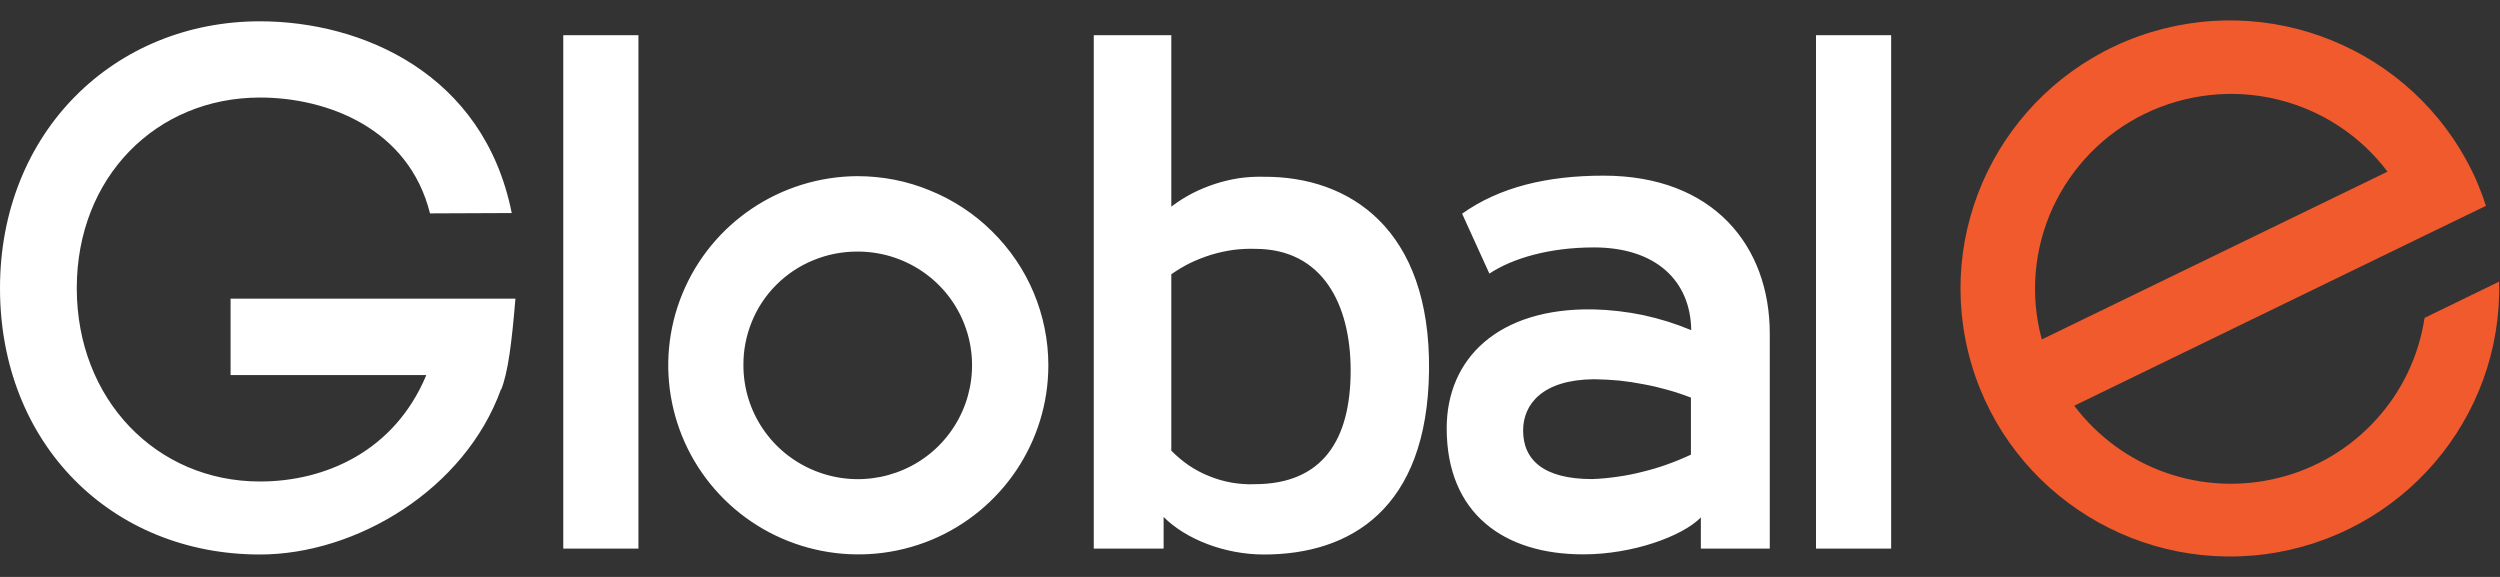
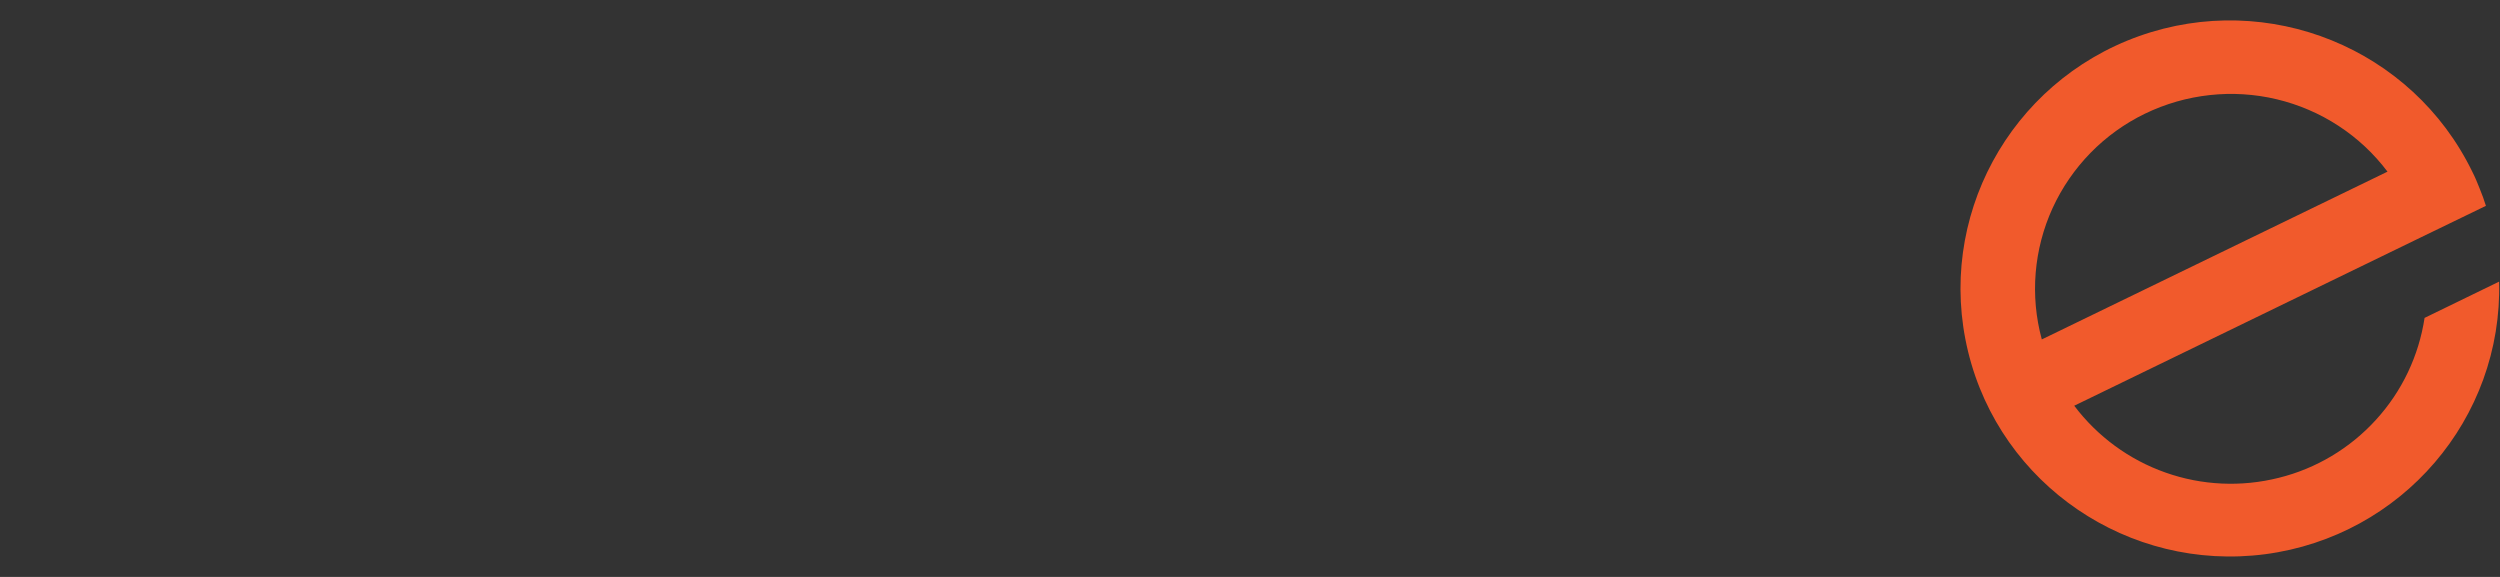
<svg xmlns="http://www.w3.org/2000/svg" width="65" height="15" viewBox="0 0 65 15" fill="none">
  <rect x="0" y="0" width="65" height="15" fill="#333333" stroke="none" />
  <g clip-path="url(#clip0_6040_152512)">
-     <path fill-rule="evenodd" clip-rule="evenodd" d="M47.216 0.916H49.17V14.263H47.216V0.916ZM38.015 5.556C38.992 4.862 40.227 4.567 41.693 4.567C44.552 4.567 46.014 6.399 46.014 8.672V14.263H44.222V13.453C43.738 13.948 42.44 14.413 41.171 14.413C39.104 14.417 37.614 13.354 37.614 11.135C37.614 9.324 38.95 7.999 41.434 8.044C41.651 8.05 41.868 8.065 42.085 8.09C42.302 8.115 42.517 8.15 42.728 8.194C42.942 8.241 43.152 8.296 43.358 8.36C43.567 8.427 43.772 8.501 43.972 8.584C43.955 7.305 43.058 6.433 41.442 6.433C40.278 6.433 39.317 6.719 38.724 7.114L38.015 5.556ZM43.964 10.338C43.763 10.26 43.559 10.192 43.35 10.134C43.144 10.076 42.935 10.027 42.724 9.989C42.512 9.947 42.299 9.915 42.085 9.893C41.871 9.874 41.657 9.863 41.442 9.86C40.106 9.872 39.601 10.508 39.601 11.193C39.601 11.966 40.144 12.456 41.396 12.456C41.619 12.448 41.84 12.427 42.06 12.394C42.28 12.364 42.497 12.321 42.711 12.265C42.928 12.213 43.141 12.149 43.35 12.074C43.559 11.999 43.763 11.915 43.964 11.821V10.338ZM30.454 0.916V5.373C30.624 5.243 30.805 5.128 30.997 5.028C31.186 4.931 31.383 4.85 31.586 4.783C31.789 4.717 31.996 4.667 32.208 4.634C32.422 4.603 32.636 4.591 32.851 4.596C35.088 4.58 37.197 5.951 37.155 9.631C37.113 13.237 35.105 14.417 32.863 14.417C31.845 14.417 30.834 14.022 30.254 13.441V14.263H28.438V0.916H30.454ZM30.454 11.717C30.596 11.862 30.751 11.991 30.914 12.103C31.081 12.215 31.256 12.307 31.444 12.382C31.628 12.456 31.824 12.514 32.02 12.548C32.216 12.581 32.416 12.598 32.617 12.589C34.391 12.589 35.117 11.434 35.117 9.631C35.117 7.924 34.395 6.47 32.634 6.47C32.439 6.464 32.245 6.474 32.053 6.499C31.864 6.527 31.676 6.568 31.49 6.624C31.306 6.682 31.127 6.752 30.951 6.835C30.779 6.921 30.613 7.02 30.454 7.13V11.717ZM24.184 4.954C24.785 5.199 25.336 5.56 25.795 6.017C26.259 6.474 26.626 7.014 26.877 7.612C27.127 8.211 27.257 8.85 27.257 9.498C27.257 11.484 26.054 13.275 24.213 14.039C22.368 14.799 20.247 14.384 18.832 12.984C17.417 11.584 16.987 9.473 17.742 7.637C18.498 5.797 20.293 4.592 22.289 4.58C22.94 4.58 23.583 4.704 24.184 4.954ZM21.149 6.765C20.79 6.91 20.46 7.13 20.185 7.405C19.909 7.679 19.692 8.007 19.546 8.368C19.4 8.726 19.325 9.112 19.329 9.498C19.329 10.699 20.055 11.775 21.166 12.232C22.28 12.693 23.562 12.435 24.409 11.588C25.257 10.736 25.507 9.461 25.044 8.356C24.581 7.251 23.491 6.536 22.289 6.541C21.896 6.541 21.512 6.615 21.149 6.765ZM14.645 0.916H16.599V14.263H14.645V0.916ZM11.18 5.548C10.629 3.338 8.508 2.536 6.759 2.536C4.066 2.536 1.996 4.6 1.996 7.492C1.996 10.387 4.066 12.519 6.759 12.519C8.45 12.519 10.257 11.738 11.084 9.752H5.995V7.766H13.401C13.305 8.921 13.209 9.685 13.029 10.134V10.113C12.086 12.735 9.255 14.417 6.759 14.417C2.901 14.417 0 11.546 0 7.492C0 3.437 2.968 0.554 6.759 0.554C9.393 0.554 12.578 1.9 13.305 5.539L11.18 5.548Z" fill="white" />
    <path fill-rule="evenodd" clip-rule="evenodd" d="M64.38 4.679C64.413 4.754 64.444 4.829 64.472 4.904C64.502 4.976 64.531 5.05 64.559 5.128C64.584 5.203 64.609 5.278 64.634 5.352L62.919 6.183L53.93 10.549C54.532 11.347 55.358 11.954 56.302 12.286C57.249 12.622 58.276 12.668 59.249 12.423C60.222 12.182 61.102 11.654 61.775 10.915C62.451 10.175 62.889 9.253 63.039 8.265L64.977 7.322C65.068 10.886 62.447 13.939 58.898 14.409C55.35 14.874 52.014 12.606 51.171 9.145C50.328 5.681 52.244 2.145 55.613 0.94C58.982 -0.26 62.718 1.256 64.279 4.463C64.316 4.535 64.349 4.607 64.38 4.679ZM59.195 2.581C58.047 2.307 56.836 2.44 55.771 2.955C54.707 3.47 53.859 4.339 53.367 5.411C52.878 6.482 52.778 7.691 53.087 8.825L62.075 4.463C61.365 3.52 60.347 2.856 59.195 2.581Z" fill="#F15A2C" />
  </g>
  <defs>
    <clipPath id="clip0_6040_152512">
      <rect width="65" height="14" fill="white" transform="translate(0 0.5)" />
    </clipPath>
  </defs>
</svg>